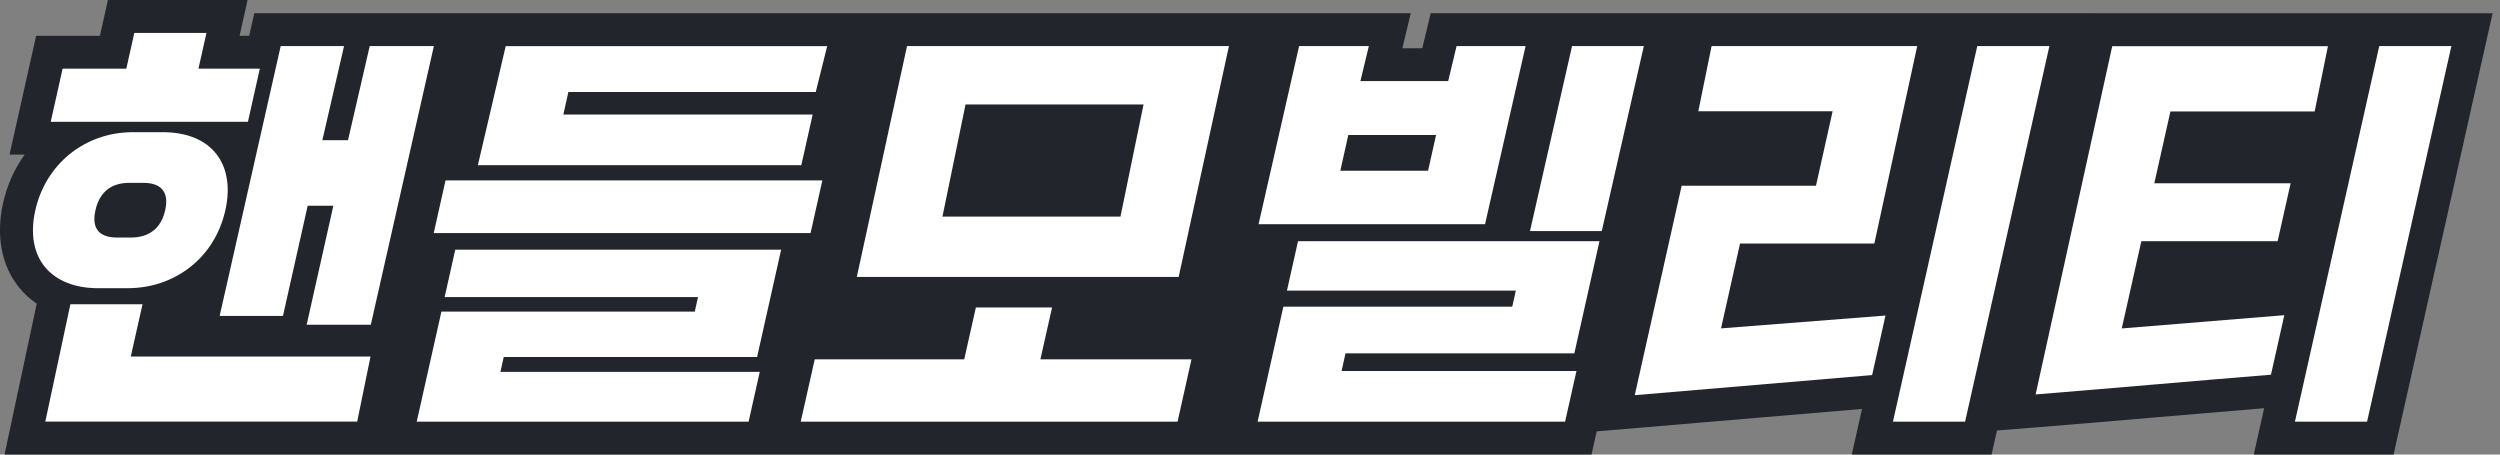
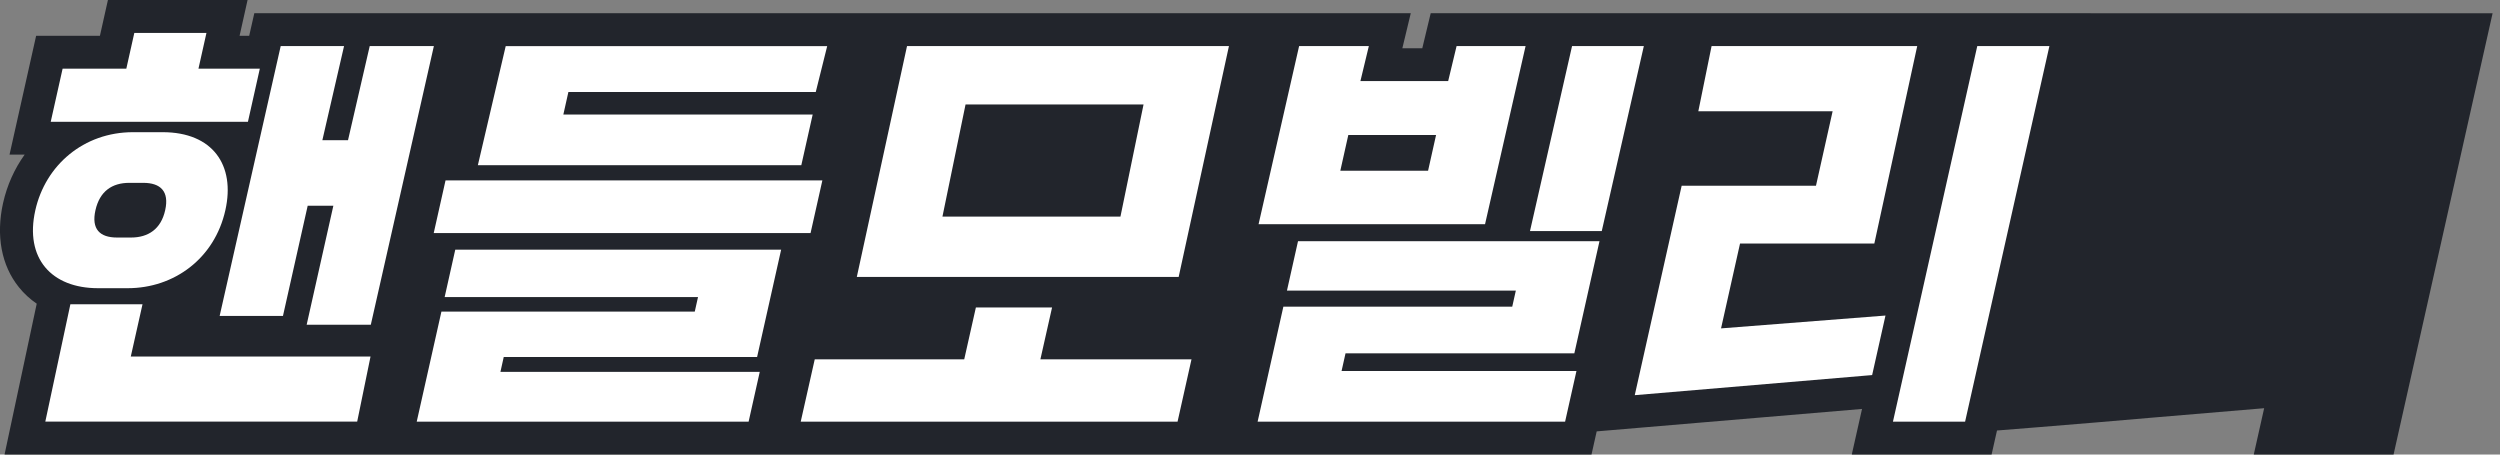
<svg xmlns="http://www.w3.org/2000/svg" width="165" height="30" viewBox="0 0 165 30" fill="none">
  <rect x="0" y="0" width="165" height="30" fill="#808080" stroke="none" />
  <g clip-path="url(#clip0_57_4125)">
    <path d="M137.985 0.871H94.427L93.871 3.184H92.555L93.111 0.871H16.785L16.447 2.361H15.813L16.34 0H7.123L6.595 2.361H2.385L0.629 10.205H1.626C0.958 11.139 0.469 12.213 0.203 13.398C-0.276 15.547 0.092 17.521 1.244 18.953C1.582 19.374 1.974 19.737 2.424 20.042L0.3 30H105.039L105.382 28.471L122.894 26.99L122.216 30.005H131.444L131.802 28.413L134.531 28.195C137.177 27.982 139.742 27.765 142.306 27.542C144.663 27.339 147.019 27.14 149.434 26.942L148.747 30.005H157.974L164.511 0.876H137.981L137.985 0.871Z" fill="#22252C" />
    <path d="M8.429 19.021H6.469C3.402 19.021 1.616 17.056 2.332 13.873C3 10.902 5.521 8.724 8.777 8.724H10.737C14.042 8.724 15.542 10.902 14.874 13.873C14.163 17.056 11.497 19.021 8.429 19.021ZM9.406 20.081L8.632 23.531H24.455L23.574 27.827H2.99L4.645 20.081H9.406ZM4.132 4.534H8.337L8.865 2.173H13.626L13.098 4.534H17.148L16.364 8.037H3.348L4.132 4.534ZM9.455 12.068H8.531C7.394 12.068 6.581 12.624 6.3 13.873C6.019 15.121 6.585 15.677 7.723 15.677H8.647C9.784 15.677 10.626 15.121 10.902 13.873C11.182 12.624 10.592 12.068 9.455 12.068ZM18.677 20.85H14.497L18.527 3.039H22.708L21.276 9.252H22.969L24.402 3.039H28.636L24.474 21.431H20.24L22.002 13.577H20.308L18.677 20.845V20.85Z" fill="white" />
    <path d="M45.856 20.56L46.069 19.606H29.347L30.048 16.476H51.556L49.969 23.56H33.247L33.029 24.542H50.144L49.408 27.832H27.503L29.134 20.564H45.856V20.56ZM54.276 11.908L53.497 15.382H28.626L29.405 11.908H54.276ZM31.539 10.902L33.377 3.043H54.595L53.84 6.072H37.514L37.181 7.558H53.637L52.887 10.902H31.539Z" fill="white" />
    <path d="M103.911 23.318H88.805L88.544 24.484H104.047L103.297 27.828H83.003L84.702 20.24H99.808L100.045 19.181H84.939L85.669 15.919H105.566L103.906 23.323L103.911 23.318ZM100.689 3.039L98.013 14.797H83.066L85.742 3.039H90.344L89.787 5.352H95.579L96.135 3.039H100.684H100.689ZM94.253 11.27L94.781 8.908H88.989L88.461 11.27H94.253ZM103.756 3.039H108.494L105.716 15.252H100.979L103.756 3.039Z" fill="white" />
    <path d="M114.842 16.074L113.589 21.673L124.442 20.826L123.561 24.755L107.894 26.081L110.99 12.257H119.855L120.953 7.345H112.089L112.965 3.039H126.537L123.706 16.074H114.842ZM130.5 3.039H135.261L129.697 27.828H124.935L130.5 3.039Z" fill="white" />
-     <path d="M143.25 7.345L142.185 12.097H151.181L150.324 15.919H141.329L140.037 21.677L150.765 20.802L149.884 24.731C144.605 25.157 139.635 25.607 134.352 26.032L139.408 3.049H153.644L152.768 7.355H143.245L143.25 7.345ZM157.031 3.039H161.792L156.227 27.828H151.466L157.031 3.039Z" fill="white" />
    <path d="M56.55 18.276L59.864 3.039H81.111L77.792 18.276H56.545H56.55ZM62.202 14.294H73.95L75.474 6.895H63.726L62.202 14.294Z" fill="white" />
    <path d="M69.436 20.294L68.666 23.715H78.639L77.719 27.828H52.848L53.773 23.715H63.639L64.408 20.294H69.436Z" fill="white" />
  </g>
  <defs>
    <clipPath id="clip0_57_4125">
      <rect width="164.516" height="30" fill="white" />
    </clipPath>
  </defs>
</svg>